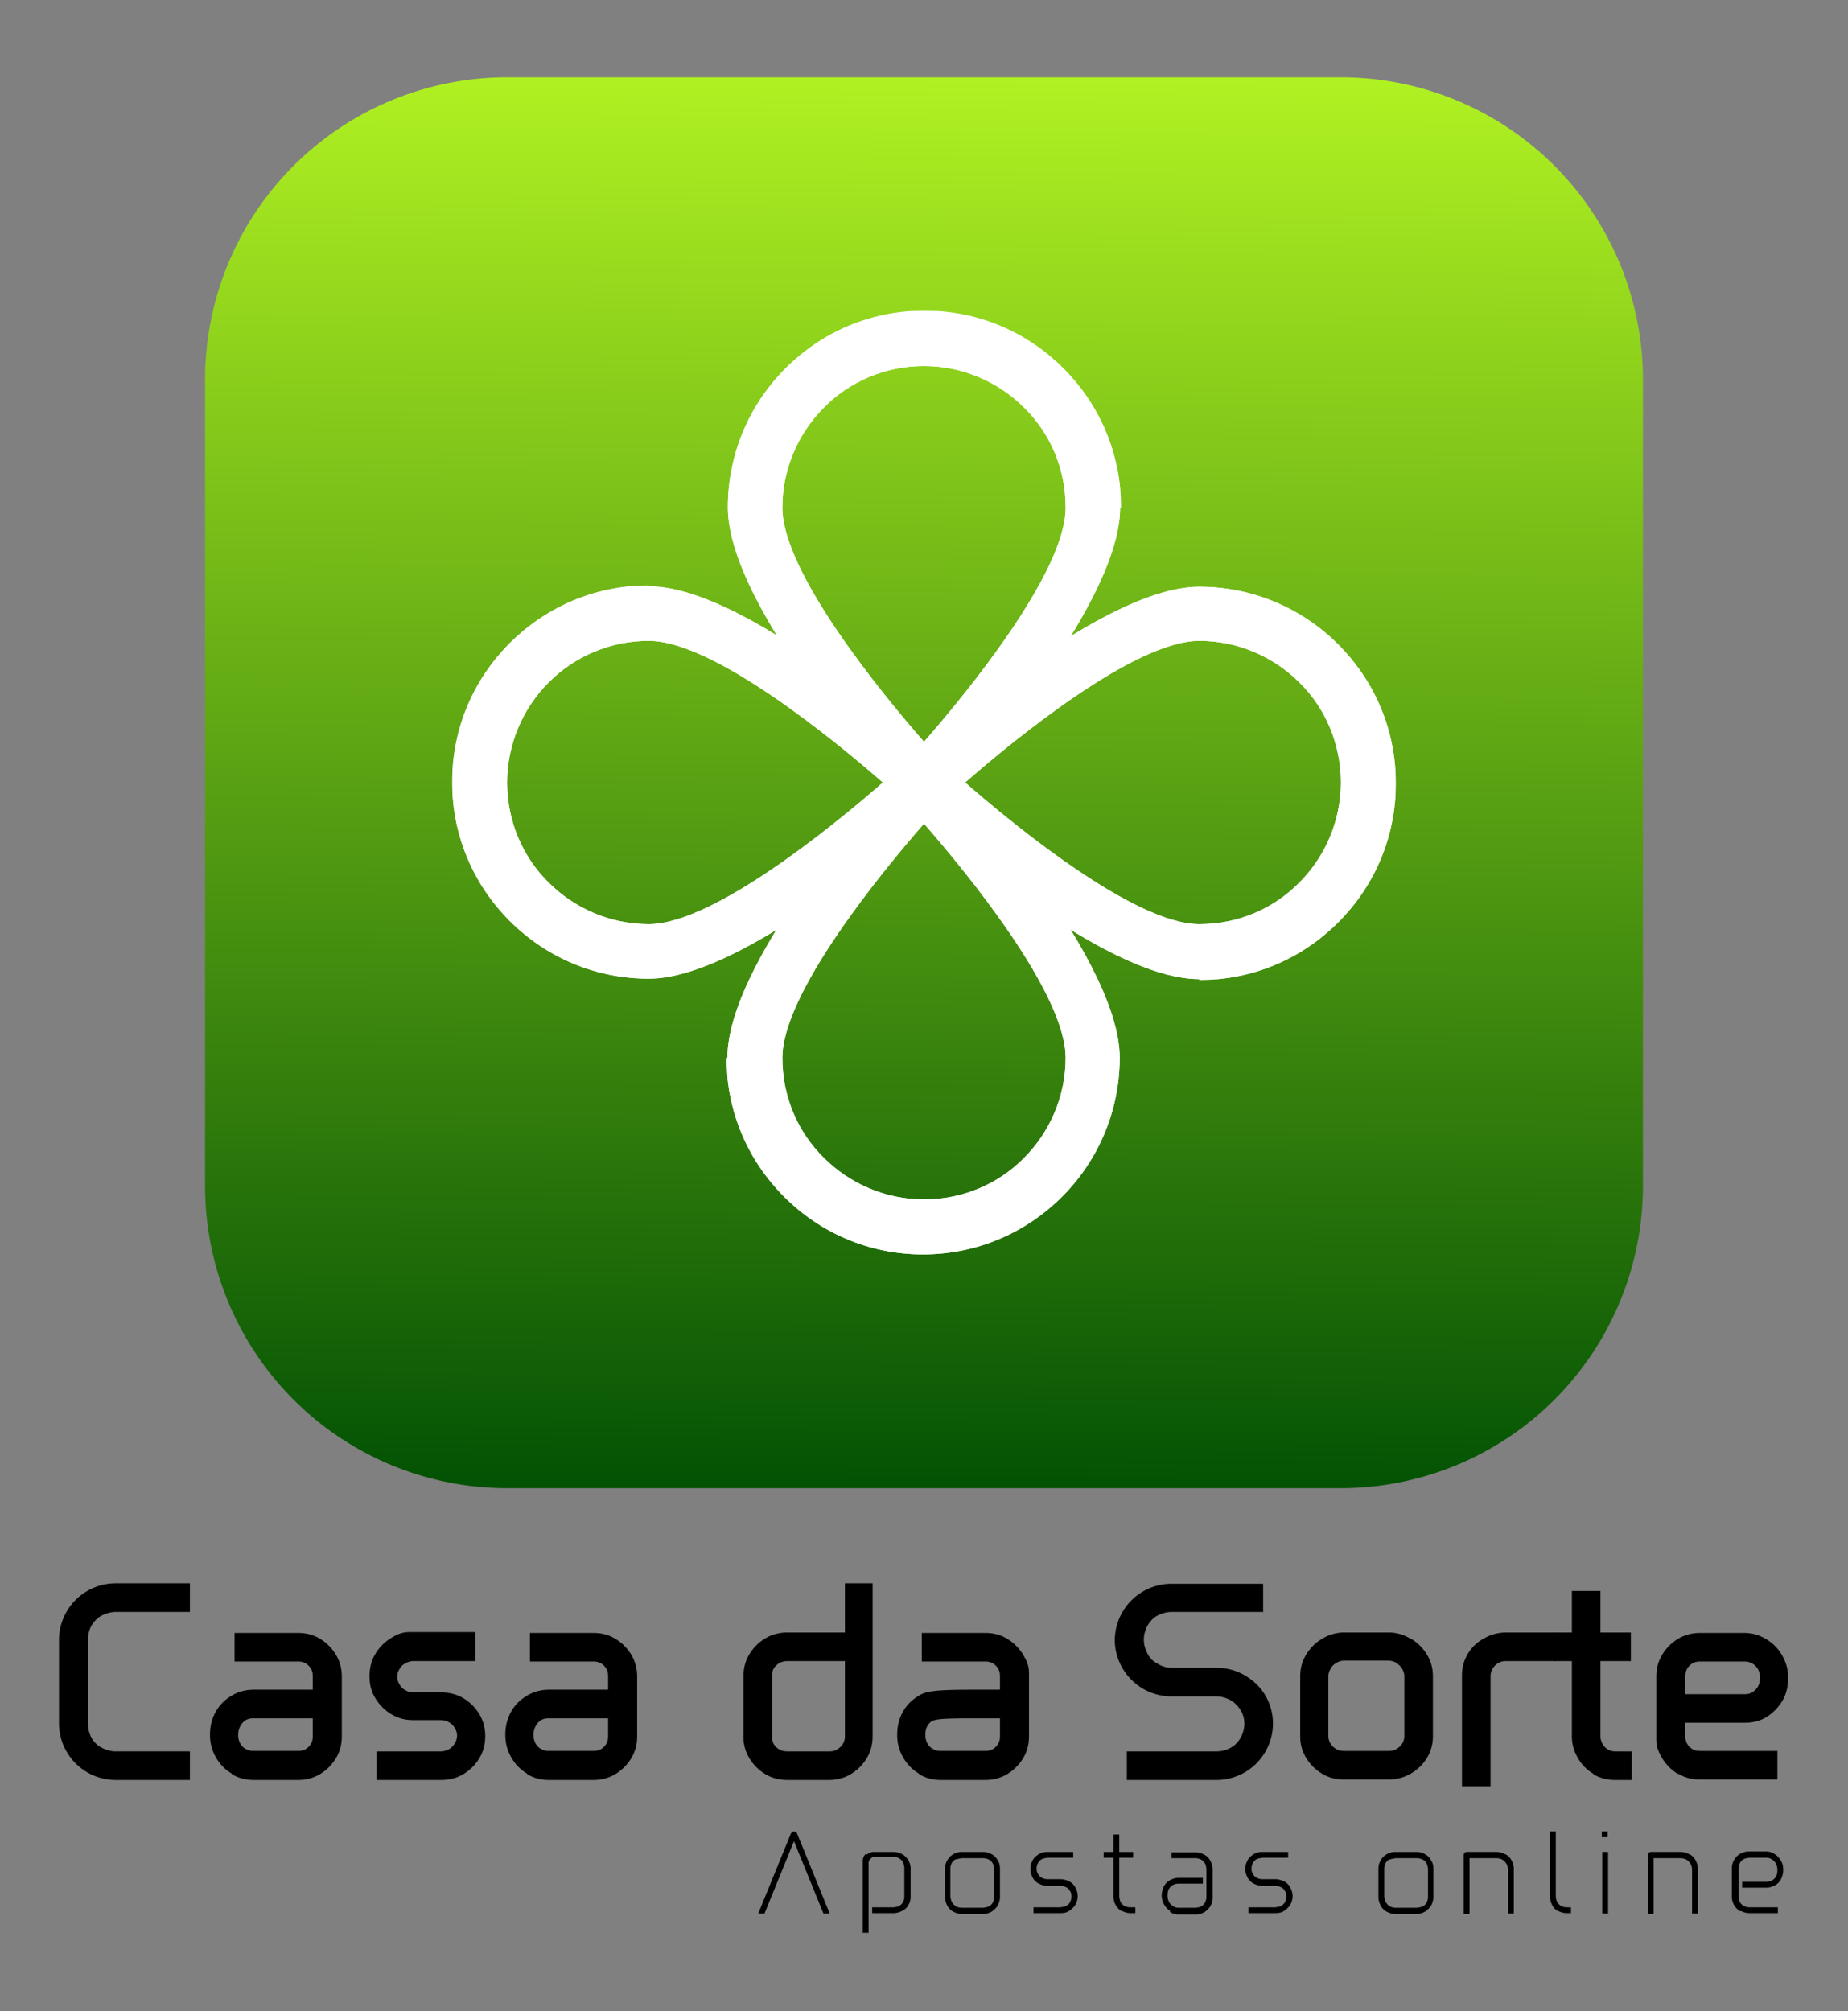
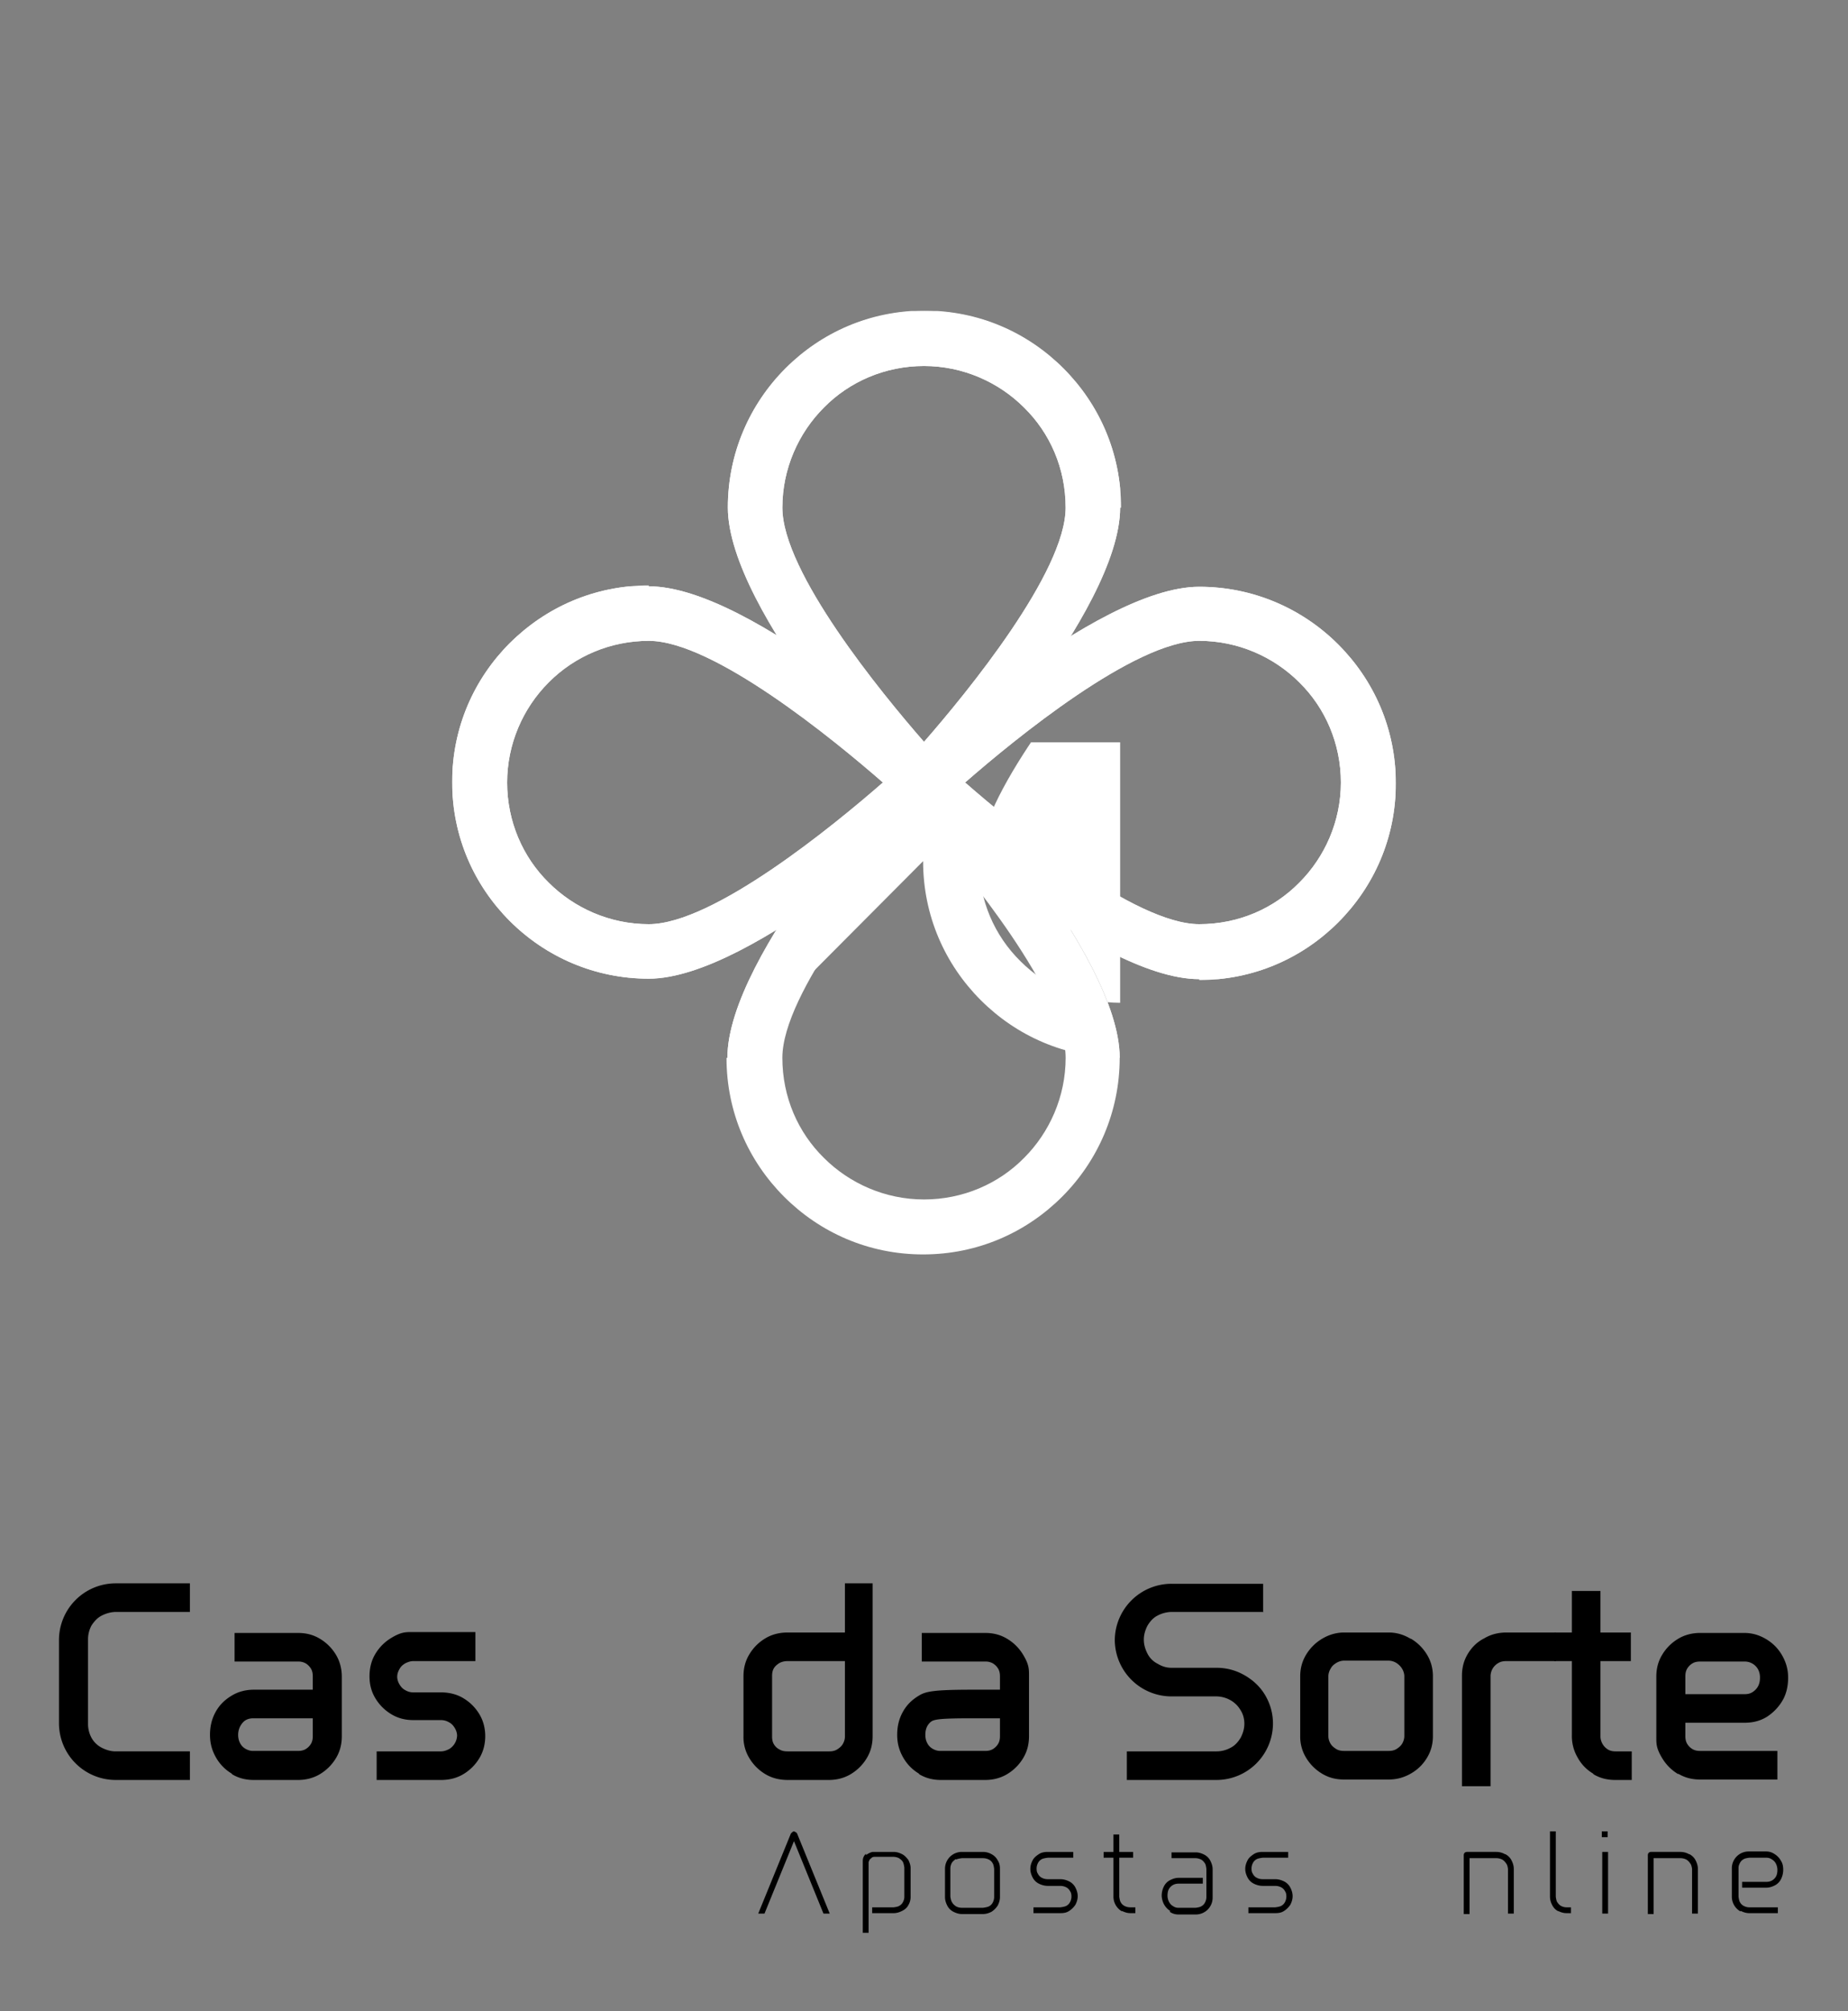
<svg xmlns="http://www.w3.org/2000/svg" data-bbox="1.32 1.73 38.7 41.52" viewBox="0 0 41.36 45" data-type="ugc">
  <rect x="0" y="0" width="41.36" height="45" fill="#808080" stroke="none" />
  <g>
    <defs>
      <clipPath id="4dcbad61-2ce5-4445-84f1-7df953c8510d">
        <path d="M26.84 21.91c-2.33 0-6.56-3.93-6.57-3.94l-.49-.45.49-.45s4.24-3.94 6.57-3.94c1.21 0 2.31.49 3.11 1.29s1.29 1.89 1.29 3.11-.49 2.31-1.29 3.11-1.89 1.29-3.11 1.29m-5.24-4.42c1.11.97 3.8 3.17 5.24 3.17.88 0 1.67-.35 2.24-.93.57-.57.93-1.37.93-2.24s-.35-1.67-.93-2.24c-.57-.57-1.37-.93-2.24-.93-1.44 0-4.13 2.2-5.24 3.17" />
      </clipPath>
      <clipPath id="f17f6c4c-f0a1-4f97-9956-5459baebaf49">
-         <path d="M16.28 23.67c0-2.33 3.93-6.56 3.94-6.57l.45-.49.45.49s3.94 4.24 3.94 6.57a4.41 4.41 0 0 1-4.4 4.4c-1.22 0-2.31-.49-3.11-1.29s-1.29-1.89-1.29-3.11m4.42-5.24c-.97 1.11-3.17 3.8-3.17 5.24 0 .88.35 1.67.93 2.24.57.57 1.37.93 2.24.93s1.67-.35 2.24-.93c.57-.57.93-1.37.93-2.24 0-1.44-2.2-4.13-3.17-5.24" />
+         <path d="M16.28 23.67c0-2.33 3.93-6.56 3.94-6.57l.45-.49.45.49s3.94 4.24 3.94 6.57c-1.22 0-2.31-.49-3.11-1.29s-1.29-1.89-1.29-3.11m4.42-5.24c-.97 1.11-3.17 3.8-3.17 5.24 0 .88.35 1.67.93 2.24.57.57 1.37.93 2.24.93s1.67-.35 2.24-.93c.57-.57.93-1.37.93-2.24 0-1.44-2.2-4.13-3.17-5.24" />
      </clipPath>
      <clipPath id="a40cdbb6-7e77-4ce7-90fa-a5cae1a4f408">
        <path d="M14.52 13.12c2.33 0 6.56 3.93 6.57 3.94l.49.45-.49.45s-4.24 3.94-6.57 3.94c-1.21 0-2.31-.49-3.11-1.29s-1.29-1.89-1.29-3.11.49-2.31 1.29-3.11c.8-.79 1.89-1.29 3.11-1.29m5.24 4.41c-1.11-.97-3.8-3.17-5.24-3.17a3.176 3.176 0 0 0-3.17 3.17c0 .87.35 1.67.93 2.24.57.57 1.37.93 2.24.93 1.44 0 4.13-2.2 5.24-3.17" />
      </clipPath>
      <clipPath id="aacbf915-a1ae-4002-a0c0-46cbf0b94b15">
        <path d="M25.07 11.35c0 2.33-3.93 6.56-3.94 6.57l-.45.49-.45-.49s-3.94-4.24-3.94-6.57c0-1.21.49-2.31 1.29-3.11s1.89-1.29 3.11-1.29 2.31.49 3.11 1.29 1.29 1.89 1.29 3.11m-4.41 5.25c.97-1.11 3.17-3.8 3.17-5.24 0-.88-.35-1.67-.93-2.24-.57-.57-1.37-.93-2.24-.93s-1.67.35-2.24.93c-.57.57-.93 1.37-.93 2.24 0 1.44 2.2 4.13 3.17 5.24" />
      </clipPath>
      <linearGradient gradientUnits="userSpaceOnUse" gradientTransform="matrix(1 0 0 -1 0 46)" y2="44.25" x2="20.82" y1="12.9" x1="20.54" id="33a34c8a-928e-482f-83ef-8aa9528ddd12">
        <stop stop-color="#045304" offset="0" />
        <stop stop-color="#b0f122" offset="1" />
      </linearGradient>
    </defs>
    <path d="M4.26 36.07H2.6c-.11 0-.22.03-.32.08s-.17.13-.23.22a.65.65 0 0 0-.08.31v1.9c0 .11.03.22.08.31s.13.17.23.22.2.08.31.08h1.66v.64H2.59a1.27 1.27 0 0 1-1.27-1.26v-1.88a1.27 1.27 0 0 1 1.27-1.26h1.66v.64Z" />
    <path d="M5.19 39.69c-.15-.09-.27-.21-.36-.37s-.13-.32-.13-.5c0-.19.04-.36.13-.52s.21-.27.36-.36.32-.13.49-.13h1.53v.64H5.67c-.1 0-.18.03-.24.1s-.1.16-.1.27c0 .06.01.12.04.18s.07.1.12.13.11.05.17.05h1.01c.06 0 .12-.01.17-.04q.075-.045.12-.12c.03-.05.04-.11.04-.17v-1.34c0-.06-.01-.12-.04-.17a.35.35 0 0 0-.12-.12.33.33 0 0 0-.17-.04H5.25v-.64h1.42c.18 0 .34.04.49.13s.27.21.36.36.13.32.13.49v1.33c0 .18-.04.34-.13.49q-.135.225-.36.36c-.15.09-.32.13-.49.13h-.99c-.18 0-.34-.04-.49-.13Z" />
    <path d="M10.64 37.17H9.25c-.06 0-.12.02-.18.05-.05.03-.1.07-.13.13-.03.05-.05.11-.05.17s.02.12.05.17.07.1.13.13c.05.03.11.05.18.05h.62c.18 0 .35.04.5.13q.225.135.36.36c.09.15.13.32.13.49s-.04.34-.13.49q-.135.225-.36.36c-.15.09-.32.13-.5.13H8.43v-.64h1.44c.06 0 .12-.02.18-.05a.37.37 0 0 0 .18-.3c0-.06-.02-.12-.05-.17s-.07-.1-.13-.13a.35.35 0 0 0-.18-.05h-.62c-.18 0-.34-.04-.49-.13s-.27-.21-.36-.36-.13-.31-.13-.49.04-.35.13-.5q.135-.225.36-.36c.225-.135.32-.13.49-.13h1.39v.64Z" />
-     <path d="M11.8 39.69c-.15-.09-.27-.21-.36-.37s-.13-.32-.13-.5c0-.19.04-.36.13-.52s.21-.27.36-.36.32-.13.49-.13h1.53v.64h-1.54c-.1 0-.18.03-.24.1s-.1.16-.1.27c0 .06.01.12.04.18s.07.1.12.13.11.05.17.05h1.01c.06 0 .12-.01.17-.04q.075-.045.12-.12c.03-.05.04-.11.04-.17v-1.34c0-.06-.01-.12-.04-.17a.35.35 0 0 0-.12-.12.33.33 0 0 0-.17-.04h-1.42v-.64h1.42c.18 0 .34.04.49.13s.27.21.36.36.13.32.13.49v1.33c0 .18-.04.34-.13.49q-.135.225-.36.36c-.15.09-.32.13-.49.13h-.99c-.18 0-.34-.04-.49-.13Z" />
    <path d="M19.53 35.43v3.42c0 .18-.04.34-.13.49q-.135.225-.36.36c-.15.09-.32.13-.49.13h-.92c-.18 0-.35-.04-.5-.13q-.225-.135-.36-.36a.9.9 0 0 1-.13-.49v-1.34c0-.18.04-.34.13-.49q.135-.225.36-.36c.15-.09.32-.13.5-.13h1.68v.64h-1.68c-.06 0-.12.01-.18.04-.05.03-.1.07-.13.12s-.04.11-.04.17v1.36c0 .06.01.12.04.17s.07.09.13.12c.05.03.11.04.18.04h.93c.06 0 .12-.01.17-.04s.1-.07.13-.12.05-.11.05-.17v-3.43h.64Z" />
    <path d="M20.57 39.69c-.15-.09-.27-.21-.36-.37s-.13-.32-.13-.5c0-.19.04-.36.13-.52s.21-.27.36-.36.32-.13 1.19-.13h1.04v.64h-1.05c-.8 0-.87.03-.94.1s-.1.16-.1.27c0 .06.01.12.04.18s.07.1.12.13.11.05.17.05h1.01c.06 0 .12-.01.17-.04q.075-.045.12-.12c.03-.05.04-.11.04-.17v-1.34c0-.06-.01-.12-.04-.17a.35.35 0 0 0-.12-.12.33.33 0 0 0-.17-.04h-1.42v-.64h1.42c.18 0 .34.04.49.13q.225.135.36.36c.135.225.13.32.13.49v1.33c0 .18-.04.34-.13.49q-.135.225-.36.36c-.15.09-.32.13-.49.13h-.99c-.18 0-.34-.04-.49-.13Z" />
    <path d="M28.28 36.07h-2.06a.7.7 0 0 0-.31.08c-.1.05-.17.13-.23.23-.05.1-.08.2-.08.31s.03.21.08.31.13.18.23.23c.1.06.2.09.31.09h1.01c.23 0 .44.06.63.17s.35.26.46.45.17.4.17.63a1.266 1.266 0 0 1-1.26 1.26h-2.01v-.64h2.01c.11 0 .22-.03.31-.08.1-.05.17-.13.23-.23.05-.1.08-.2.08-.31s-.03-.22-.09-.31a.6.6 0 0 0-.23-.22.65.65 0 0 0-.31-.08h-1a1.27 1.27 0 0 1-1.27-1.26 1.27 1.27 0 0 1 1.27-1.26h2.05v.64Z" />
    <path d="M31.58 36.67q.225.135.36.36c.09.15.13.31.13.48v1.34c0 .17-.04.33-.13.48s-.21.27-.37.36-.32.13-.49.13h-1c-.18 0-.34-.04-.49-.13q-.225-.135-.36-.36a.9.9 0 0 1-.13-.48v-1.34c0-.17.04-.33.13-.48q.135-.225.36-.36c.15-.09.32-.14.49-.14h1c.18 0 .34.05.49.14Zm-1.67.54c-.05.03-.1.07-.13.13-.03.05-.05.11-.05.17v1.34c0 .06.02.12.05.17s.08.09.13.12.11.04.17.04h1c.06 0 .12-.01.17-.04s.1-.07.13-.12.05-.11.05-.17v-1.34c0-.06-.02-.12-.05-.17a.4.4 0 0 0-.13-.13.34.34 0 0 0-.17-.05h-1c-.06 0-.12.02-.17.05" />
    <path d="M32.85 37.01c.09-.15.21-.27.37-.35.15-.09.32-.13.5-.13h1.1v.64h-1.1c-.07 0-.13.01-.18.04a.34.34 0 0 0-.18.29v2.47h-.64V37.5c0-.18.04-.34.13-.49" />
    <path d="M34.79 36.53h1.71v.64h-1.71zm.87 3.16a.93.93 0 0 1-.35-.36.95.95 0 0 1-.13-.49V35.6h.64v3.26c0 .06.02.12.05.17q.045.075.12.12c.05.03.11.04.17.04h.36v.64h-.37c-.18 0-.34-.04-.49-.13Z" />
    <path d="M37.56 39.7q-.225-.135-.36-.36c-.135-.225-.13-.32-.13-.49v-1.33c0-.18.04-.34.13-.49s.21-.27.36-.36.32-.13.49-.13h.99c.18 0 .34.05.49.14s.27.21.36.37.13.32.13.49c0 .19-.04.37-.13.52s-.21.27-.35.36c-.15.09-.31.13-.5.13h-1.53v-.64h1.54c.1 0 .17-.03.24-.1s.1-.16.1-.27c0-.06-.01-.12-.04-.18a.34.34 0 0 0-.29-.18h-1.01c-.06 0-.12.01-.17.04q-.075.045-.12.12c-.03.05-.04.11-.04.17v1.34c0 .06.01.12.04.17q.045.075.12.12c.05.03.11.04.17.04h1.73v.64h-1.73c-.18 0-.34-.04-.49-.13Z" />
    <path d="M17.77 40.98s.06.02.07.05l.73 1.79h-.14l-.68-1.67h.04l-.68 1.67h-.14l.73-1.79s.04-.05.07-.05" />
    <path d="M19.38 41.51s.1-.07.16-.07H20c.07 0 .13.02.19.05s.1.08.14.13c.03.06.05.12.05.18v.65c0 .07-.02.13-.05.18-.03.06-.08.1-.14.13s-.12.05-.19.05h-.48v-.13H20s.09-.01.12-.03q.06-.03.09-.09c.02-.04.03-.07.03-.12v-.65s-.01-.08-.03-.12-.05-.06-.09-.09a.3.3 0 0 0-.12-.03h-.43s-.04 0-.06.02-.04.03-.05.05-.02.04-.02.06v1.57h-.13v-1.61c0-.06.02-.11.07-.16Z" />
    <path d="M22.19 41.49c.06.03.11.08.14.14.04.06.05.12.05.19v.63c0 .07-.02.13-.05.19-.04.06-.08.1-.14.14-.06.03-.12.05-.19.05h-.47c-.07 0-.13-.02-.19-.05s-.11-.08-.14-.14-.05-.12-.05-.19v-.63a.376.376 0 0 1 .38-.38H22c.07 0 .14.02.19.05m-.8.11s-.07.05-.09.09q-.03.06-.03.12v.63s.01.09.04.13c.02.04.06.07.09.09.04.02.08.03.13.03H22s.09-.01.13-.03q.06-.03.09-.09t.03-.12v-.63s-.01-.09-.03-.12a.2.2 0 0 0-.09-.09.3.3 0 0 0-.13-.03h-.47s-.09.01-.13.03Z" />
    <path d="M24.02 41.57h-.57s-.09.01-.13.03q-.06.03-.09.09t-.03.12c0 .06.01.09.03.12q.03.06.09.09c.04.02.08.03.13.03h.28c.07 0 .14.02.2.05s.11.08.14.14.05.12.05.19-.02.13-.05.19c-.04.06-.08.1-.14.14s-.12.05-.2.05h-.6v-.13h.6s.09-.01.13-.03q.06-.03.09-.09t.03-.12c0-.06-.01-.09-.03-.12a.2.2 0 0 0-.09-.09.3.3 0 0 0-.13-.03h-.28c-.07 0-.14-.02-.2-.05s-.11-.08-.14-.14-.05-.12-.05-.19.02-.13.05-.19.08-.1.14-.14.13-.05.2-.05h.57z" />
    <path d="M24.7 41.44h.66v.13h-.66zm.41 1.33a.38.38 0 0 1-.19-.33v-1.39h.13v1.39s.01.09.03.12q.03.06.09.09c.04.02.08.03.13.03h.11v.13h-.11c-.07 0-.13-.02-.19-.05Z" />
    <path d="M26.19 42.76a.4.4 0 0 1-.14-.15.45.45 0 0 1-.05-.19c0-.08.02-.15.05-.21s.08-.11.14-.14.12-.05.19-.05h.54v.13h-.54c-.07 0-.13.02-.18.07s-.07.11-.07.2c0 .04.01.09.03.13s.05.08.09.1c.04.03.08.04.12.04h.39s.09-.01.12-.03q.06-.03.09-.09t.03-.12v-.63s-.01-.09-.03-.12-.05-.07-.09-.09a.3.3 0 0 0-.12-.03h-.54v-.13h.54c.07 0 .13.02.19.05s.11.08.14.14.05.12.05.19v.63a.376.376 0 0 1-.38.38h-.39a.33.33 0 0 1-.19-.06Z" />
    <path d="M28.83 41.57h-.57s-.09.01-.13.03q-.06.03-.09.09t-.03.12c0 .06.01.09.03.12q.03.06.09.09c.04.02.08.03.13.03h.28c.07 0 .14.02.2.05s.11.08.14.14.05.12.05.19-.02.13-.05.19c-.04.06-.08.1-.14.14s-.12.05-.2.05h-.6v-.13h.6s.09-.01.13-.03q.06-.03.09-.09t.03-.12c0-.06-.01-.09-.03-.12a.2.2 0 0 0-.09-.09.3.3 0 0 0-.13-.03h-.28c-.07 0-.14-.02-.2-.05s-.11-.08-.14-.14-.05-.12-.05-.19.02-.13.05-.19.08-.1.14-.14.13-.05.2-.05h.57z" />
-     <path d="M31.89 41.49c.06.03.11.08.14.14.04.06.05.12.05.19v.63c0 .07-.02.13-.05.19-.04.06-.08.1-.14.14-.06.03-.12.05-.19.05h-.47c-.07 0-.13-.02-.19-.05s-.11-.08-.14-.14-.05-.12-.05-.19v-.63a.376.376 0 0 1 .38-.38h.47c.07 0 .14.02.19.05m-.79.11s-.07.05-.09.09q-.03.06-.03.12v.63s.01.09.04.13c.02.04.06.07.09.09.04.02.08.03.13.03h.47s.09-.01.13-.03q.06-.03.09-.09t.03-.12v-.63s-.01-.09-.03-.12a.2.2 0 0 0-.09-.09.3.3 0 0 0-.13-.03h-.47s-.09.01-.13.03Z" />
    <path d="M33.69 41.49c.06.03.11.08.14.14s.05.12.05.19v1h-.13v-1s-.01-.09-.04-.12a.26.26 0 0 0-.09-.09.3.3 0 0 0-.13-.03h-.6v1.25h-.13v-1.32s0-.03.02-.05c.01-.01.03-.02.05-.02h.66c.07 0 .14.02.19.05Z" />
    <path d="M34.88 42.77a.3.3 0 0 1-.14-.14.4.4 0 0 1-.05-.19v-1.46h.13v1.46s.01.09.03.12.05.07.09.09q.06.03.12.03h.1v.13h-.1c-.07 0-.13-.02-.19-.05Z" />
    <path d="M35.98 40.98v.13h-.13v-.13zm-.12.46h.13v1.38h-.13z" />
    <path d="M37.81 41.49c.06.03.11.08.14.14s.05.12.05.19v1h-.13v-1s-.01-.09-.04-.12a.26.26 0 0 0-.09-.09.3.3 0 0 0-.13-.03h-.6v1.25h-.13v-1.32s0-.03.02-.05c.01-.01.03-.02.05-.02h.66c.07 0 .14.02.19.05Z" />
    <path d="M38.95 42.77a.38.38 0 0 1-.19-.33v-.63a.376.376 0 0 1 .38-.38h.39c.07 0 .13.02.19.06a.4.4 0 0 1 .14.15c.04.06.05.13.05.2 0 .08-.02.15-.05.21s-.08.11-.14.14-.12.05-.19.05h-.54v-.13h.54c.07 0 .13-.02.18-.07s.07-.11.07-.2c0-.04-.01-.09-.03-.13a.22.22 0 0 0-.09-.1.2.2 0 0 0-.12-.04h-.39s-.09.01-.12.03q-.06.03-.09.09c-.03.06-.03.08-.03.12v.63s.01.09.03.12q.03.06.09.09t.12.03h.64v.13h-.64c-.07 0-.13-.02-.19-.05Z" />
-     <path fill="url(#33a34c8a-928e-482f-83ef-8aa9528ddd12)" d="M36.77 8.49v18.05a6.76 6.76 0 0 1-6.76 6.76H11.35a6.76 6.76 0 0 1-6.76-6.76V8.49a6.76 6.76 0 0 1 6.76-6.76h18.66a6.76 6.76 0 0 1 6.76 6.76" />
    <path d="M26.84 21.91c-2.33 0-6.56-3.93-6.57-3.94l-.49-.45.49-.45s4.24-3.94 6.57-3.94c1.21 0 2.31.49 3.11 1.29s1.29 1.89 1.29 3.11-.49 2.31-1.29 3.11-1.89 1.29-3.11 1.29m-5.24-4.42c1.11.97 3.8 3.17 5.24 3.17.88 0 1.67-.35 2.24-.93.57-.57.93-1.37.93-2.24s-.35-1.67-.93-2.24c-.57-.57-1.37-.93-2.24-.93-1.44 0-4.13 2.2-5.24 3.17" fill="#ffffff" />
    <g clip-path="url(#4dcbad61-2ce5-4445-84f1-7df953c8510d)">
      <path fill="#ffffff" d="M31.23 13.12v8.79H19.78v-8.79z" />
    </g>
    <path d="M16.28 23.67c0-2.33 3.93-6.56 3.94-6.57l.45-.49.45.49s3.94 4.24 3.94 6.57c0 1.21-.49 2.31-1.29 3.11s-1.89 1.29-3.11 1.29-2.31-.49-3.11-1.29-1.29-1.89-1.29-3.11m4.42-5.24c-.97 1.11-3.17 3.8-3.17 5.24 0 .88.35 1.67.93 2.24.57.57 1.37.93 2.24.93s1.67-.35 2.24-.93c.57-.57.93-1.37.93-2.24 0-1.44-2.2-4.13-3.17-5.24" fill="#ffffff" />
    <g clip-path="url(#f17f6c4c-f0a1-4f97-9956-5459baebaf49)">
      <path fill="#ffffff" d="M25.07 16.61v11.46h-8.79V16.61z" />
    </g>
    <path d="M14.52 13.12c2.33 0 6.56 3.93 6.57 3.94l.49.45-.49.45s-4.24 3.94-6.57 3.94c-1.21 0-2.31-.49-3.11-1.29s-1.29-1.89-1.29-3.11.49-2.31 1.29-3.11 1.89-1.29 3.11-1.29m5.24 4.41c-1.11-.97-3.8-3.17-5.24-3.17-.88 0-1.67.35-2.24.93-.57.57-.93 1.37-.93 2.24s.35 1.67.93 2.24c.57.57 1.37.93 2.24.93 1.44 0 4.13-2.2 5.24-3.17" fill="#ffffff" />
    <g clip-path="url(#a40cdbb6-7e77-4ce7-90fa-a5cae1a4f408)">
      <path fill="#ffffff" d="M21.58 13.12v8.79H10.13v-8.79z" />
    </g>
    <path d="M25.07 11.36c0 2.33-3.93 6.56-3.94 6.57l-.45.49-.45-.49s-3.94-4.24-3.94-6.57c0-1.21.49-2.31 1.29-3.11s1.89-1.29 3.11-1.29 2.31.49 3.11 1.29 1.29 1.89 1.29 3.11m-4.41 5.24c.97-1.11 3.17-3.8 3.17-5.24 0-.88-.35-1.67-.93-2.24-.57-.57-1.37-.93-2.24-.93s-1.67.35-2.24.93c-.57.57-.93 1.37-.93 2.24 0 1.44 2.2 4.13 3.17 5.24" fill="#ffffff" />
    <g clip-path="url(#aacbf915-a1ae-4002-a0c0-46cbf0b94b15)">
      <path fill="#ffffff" d="M25.07 6.96v11.46h-8.79V6.96z" />
    </g>
  </g>
</svg>